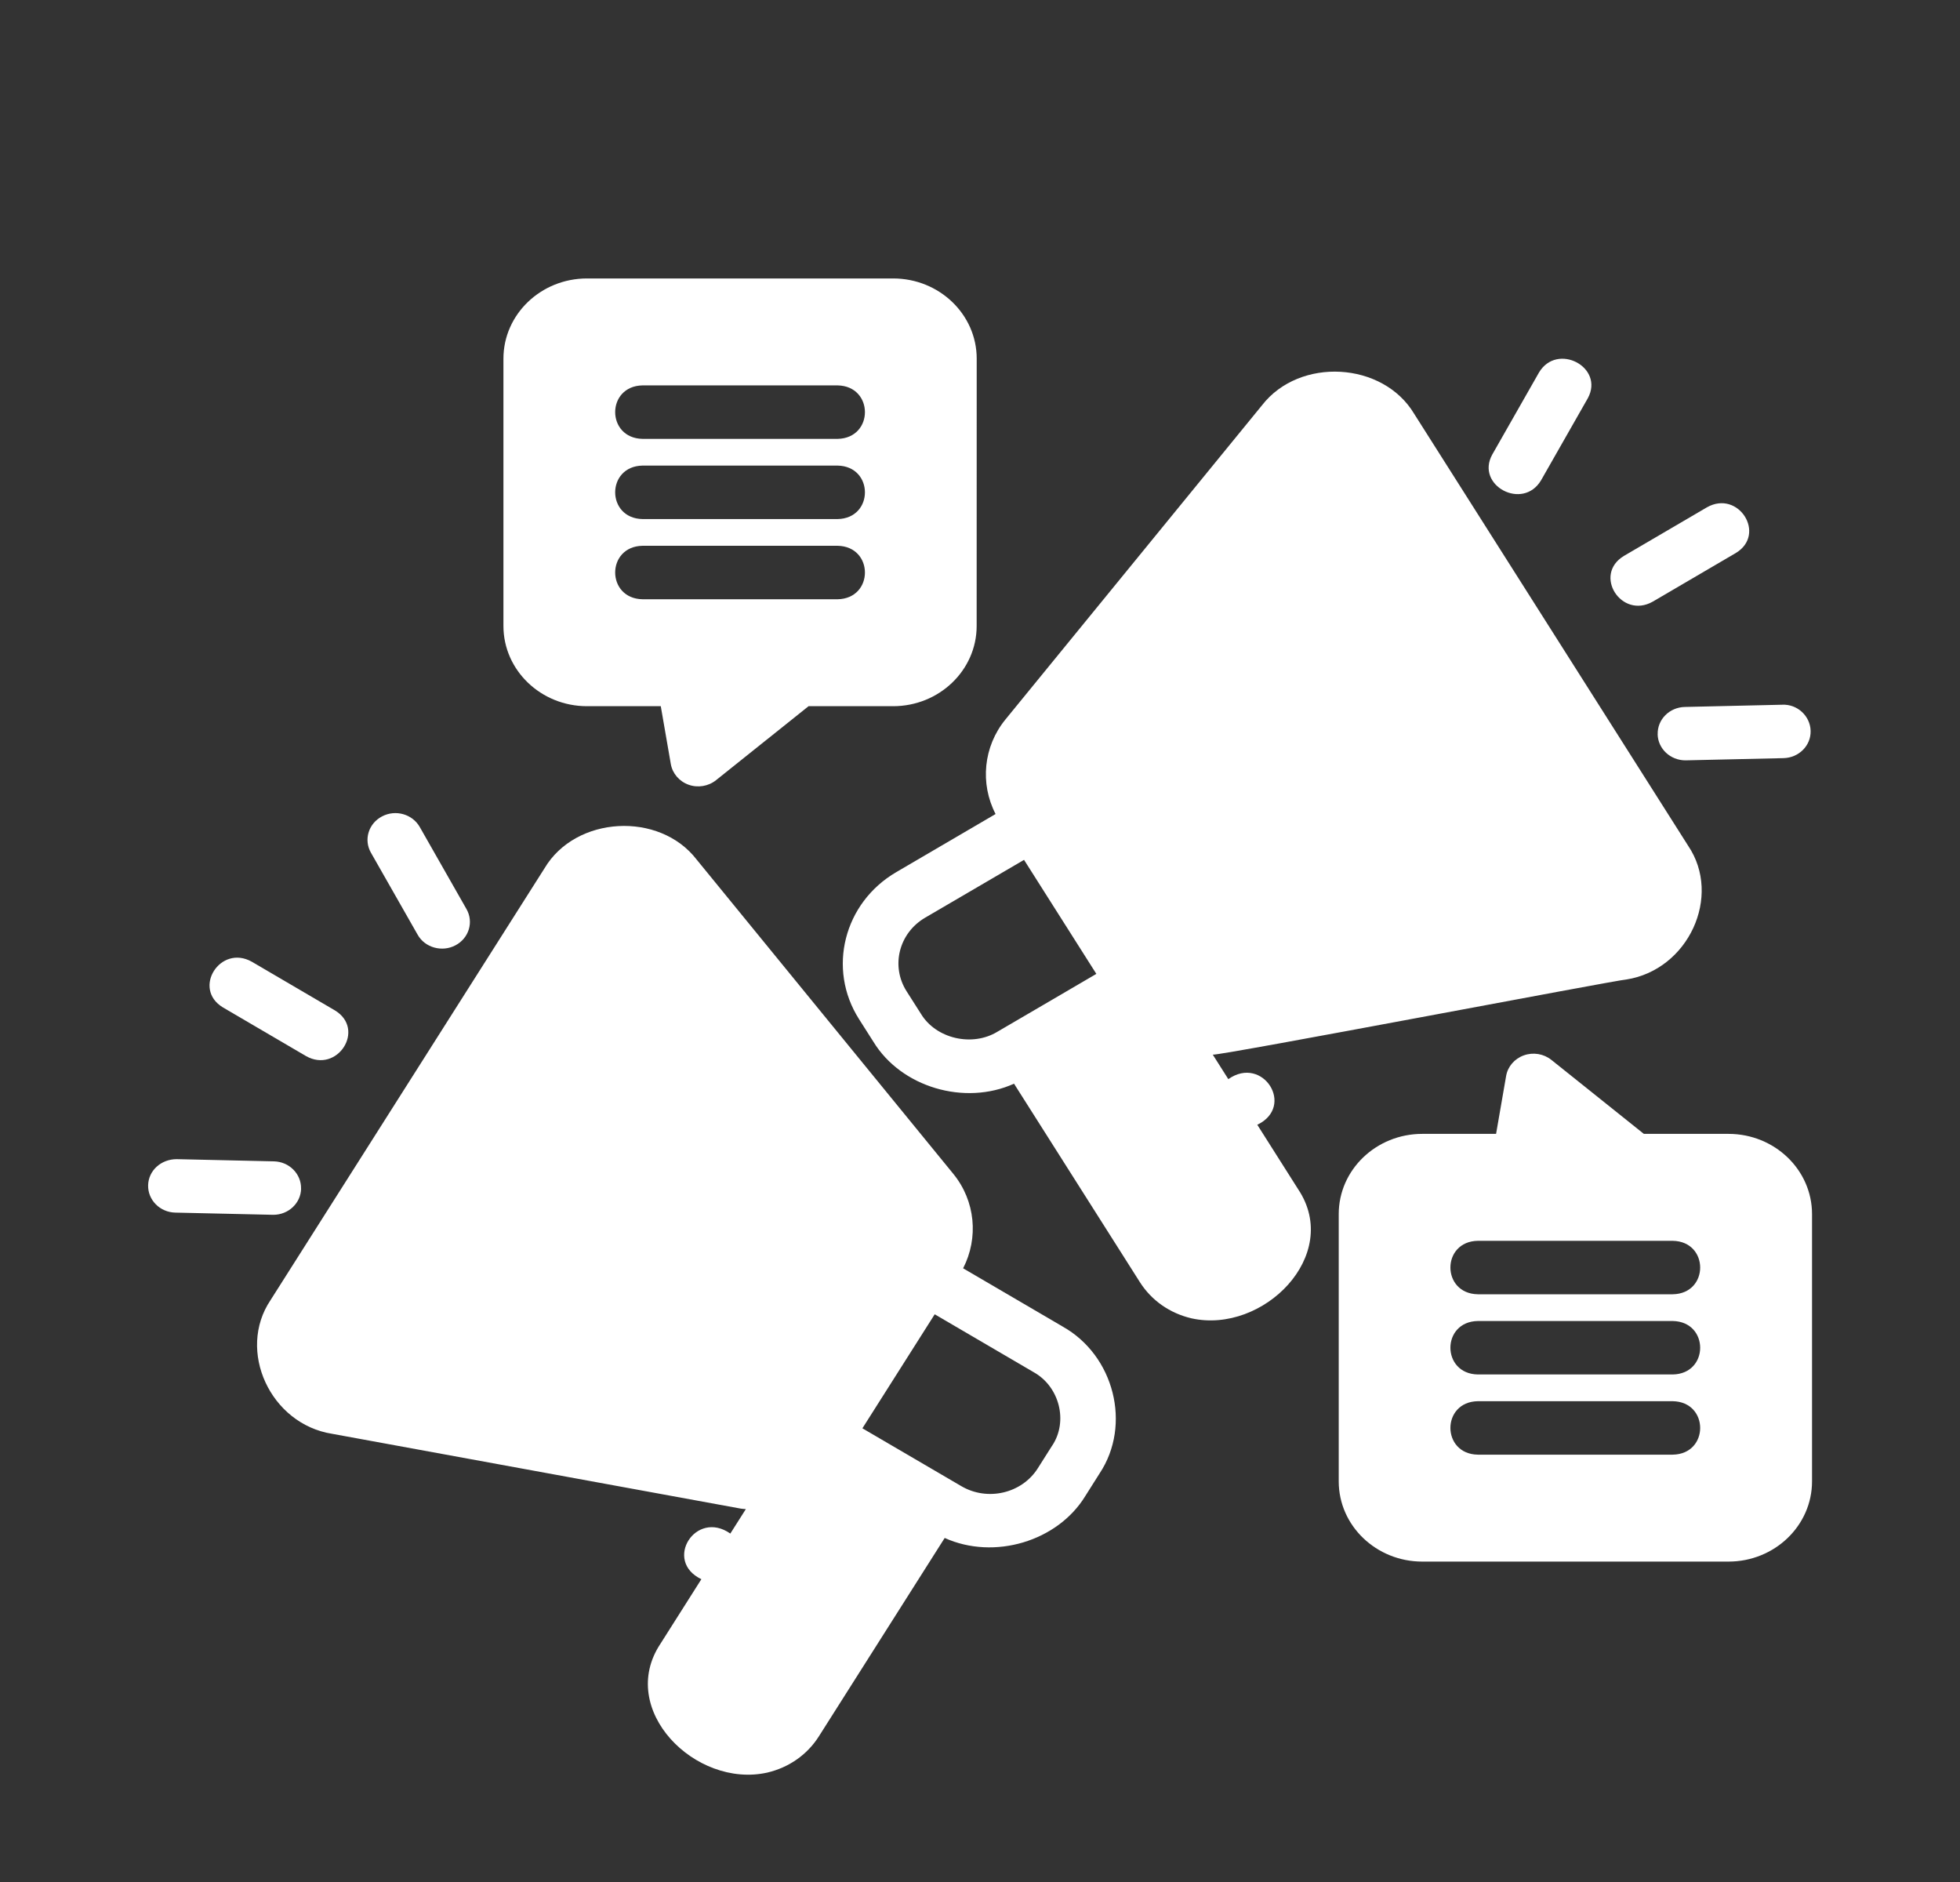
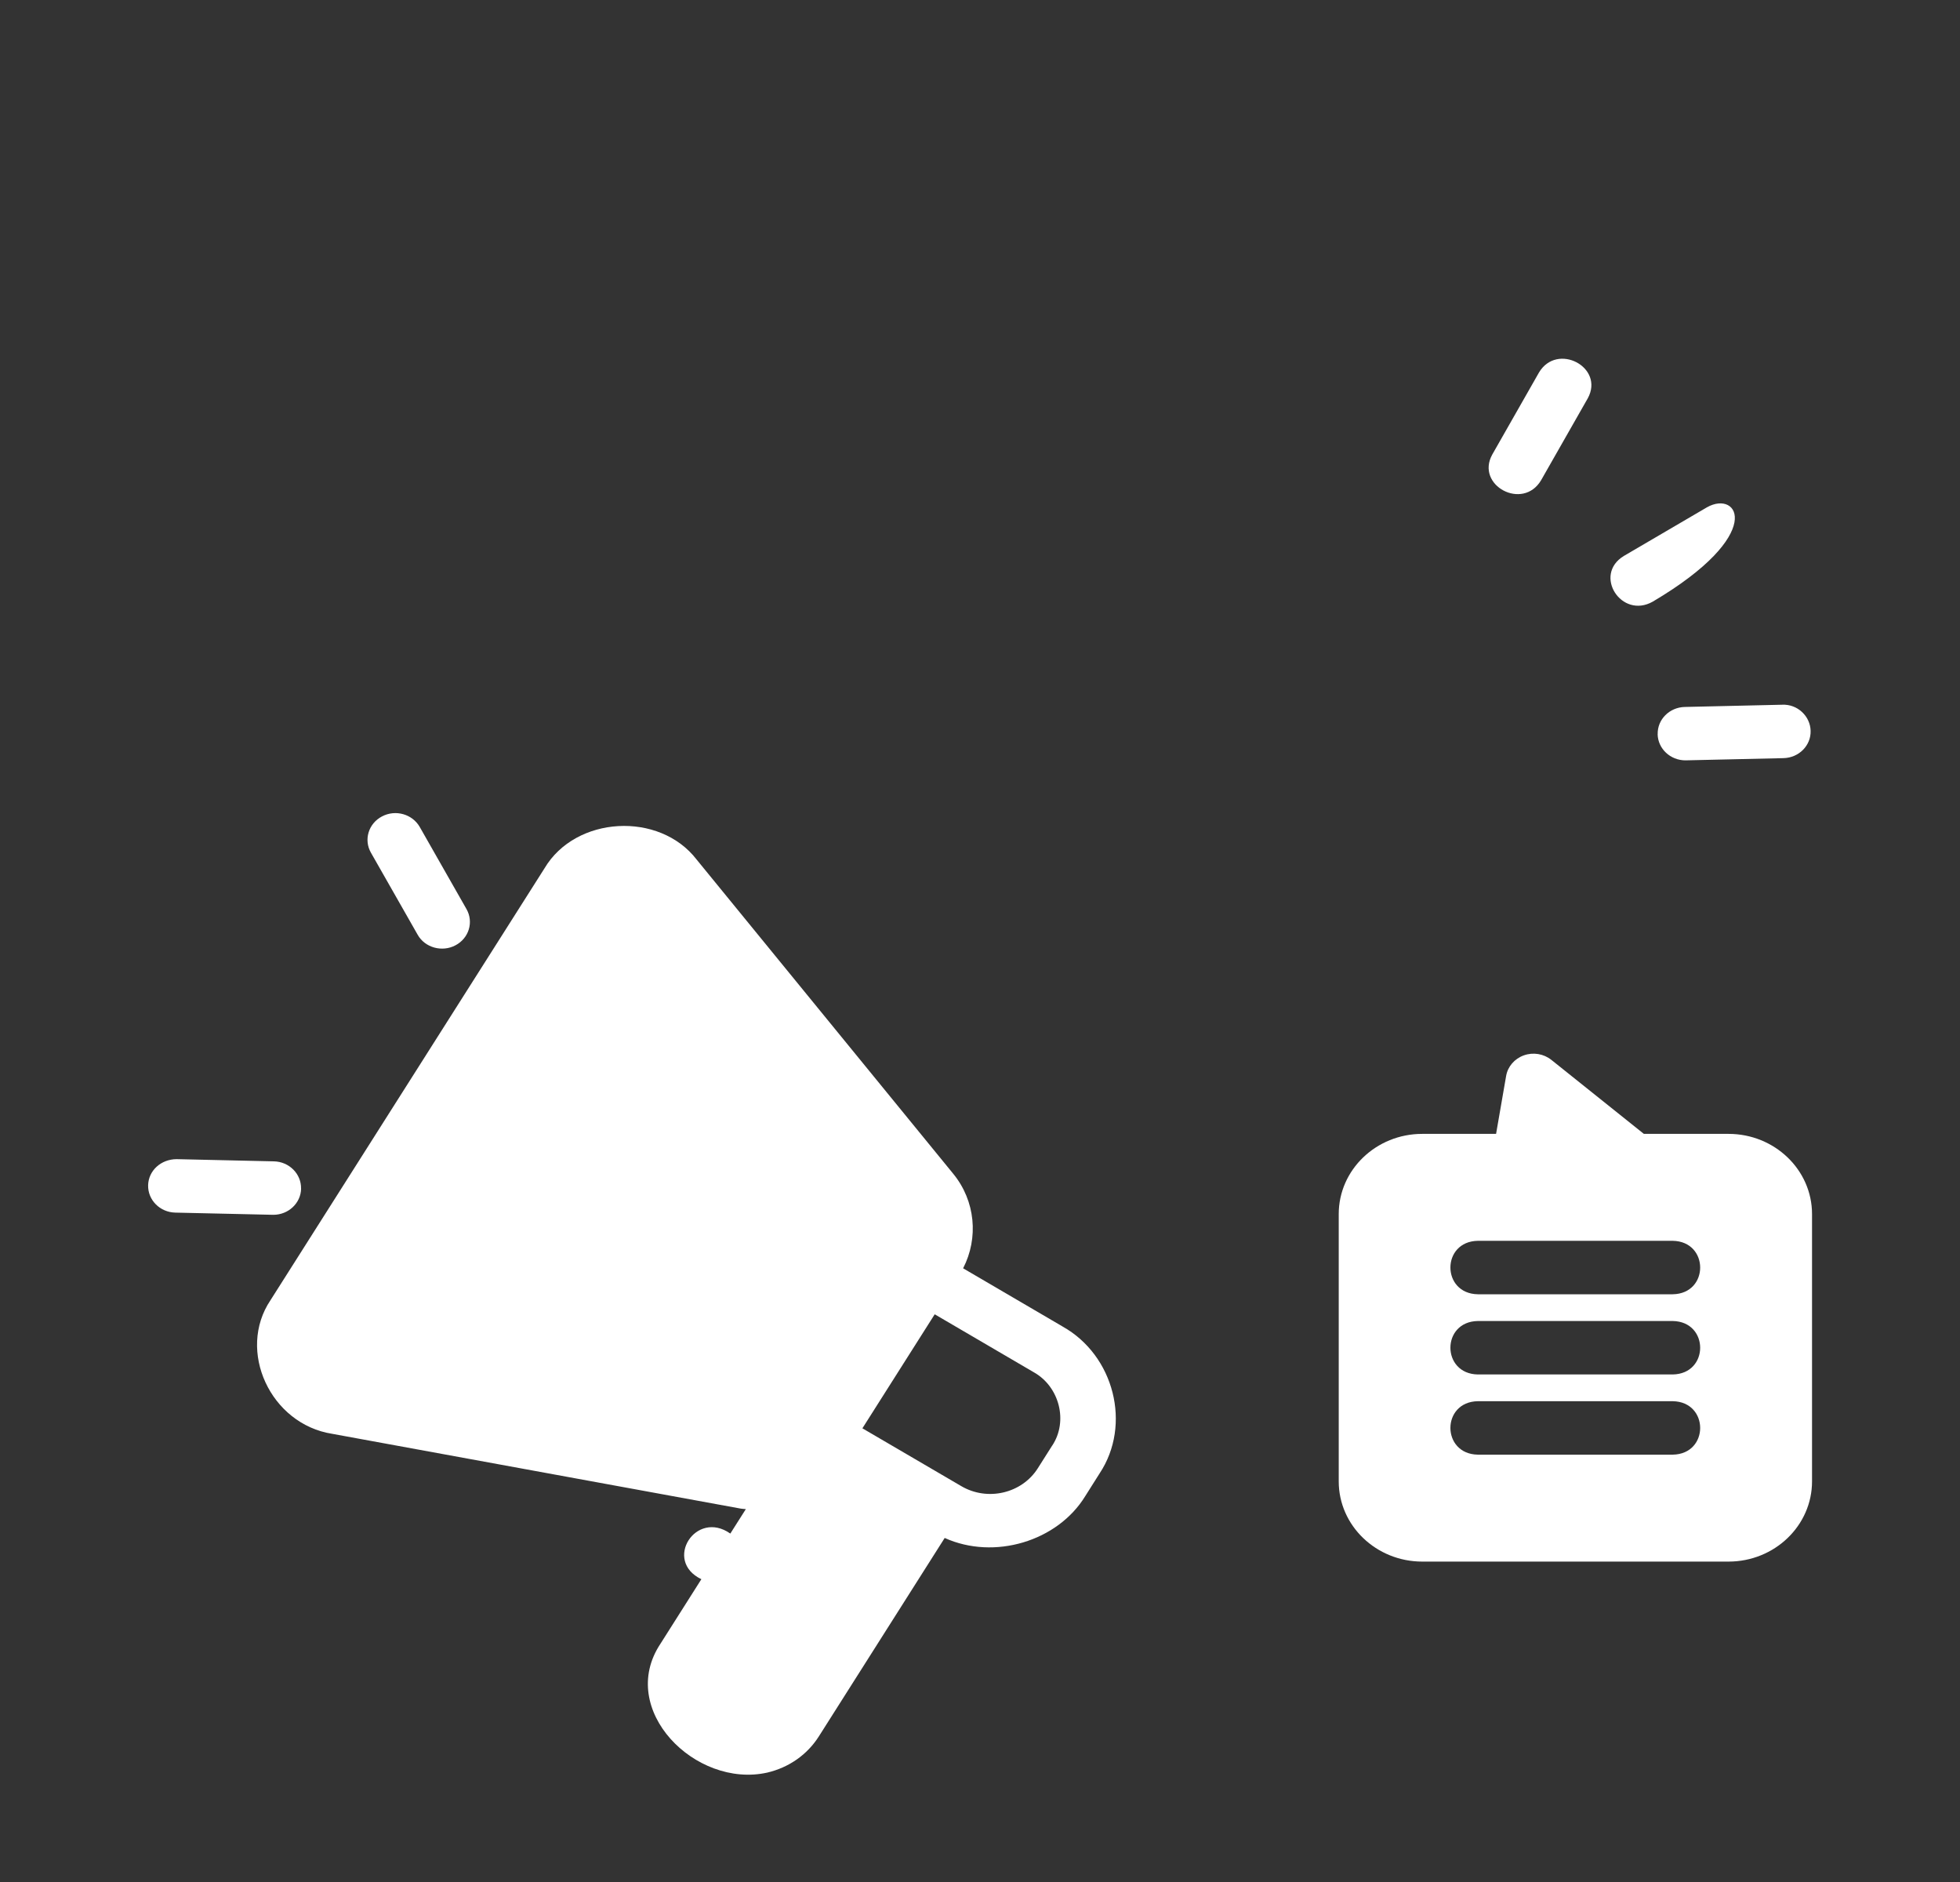
<svg xmlns="http://www.w3.org/2000/svg" width="75" height="72" viewBox="0 0 75 72" fill="none">
  <rect x="0" y="0" width="75" height="72" fill="#333333" stroke="none" />
  <g id="noun-marketing-6757454">
    <g id="Group">
-       <path id="Vector" d="M48.11 43.031C49.575 42.328 48.323 40.354 47.002 41.285L46.408 40.349C46.813 40.367 61.88 37.488 62.231 37.473C64.602 37.105 65.907 34.29 64.596 32.354L54.116 15.835C52.923 13.833 49.73 13.651 48.291 15.505L38.472 27.527C37.628 28.562 37.494 29.979 38.096 31.142L34.293 33.367C32.288 34.54 31.648 37.064 32.871 38.989L33.422 39.856C34.48 41.589 36.906 42.315 38.802 41.459L43.617 49.05C44.062 49.751 44.763 50.242 45.594 50.436C48.34 51.045 51.352 48.02 49.679 45.504L48.113 43.034L48.11 43.031ZM40.229 38.266C39.891 38.465 38.477 39.291 38.168 39.47C37.201 40.06 35.816 39.738 35.241 38.787L34.689 37.92C34.079 36.956 34.396 35.696 35.401 35.108L39.185 32.896L41.952 37.258L40.229 38.266Z" fill="white" />
-       <path id="Vector_2" d="M65.316 19.409L62.136 21.27C60.95 21.991 62.042 23.697 63.243 23.017L66.424 21.155C67.606 20.439 66.522 18.726 65.316 19.409Z" fill="white" />
+       <path id="Vector_2" d="M65.316 19.409L62.136 21.27C60.95 21.991 62.042 23.697 63.243 23.017C67.606 20.439 66.522 18.726 65.316 19.409Z" fill="white" />
      <path id="Vector_3" d="M58.97 18.373L60.758 15.236C61.407 14.047 59.58 13.085 58.888 14.254L57.101 17.391C56.451 18.57 58.273 19.549 58.97 18.373Z" fill="white" />
      <path id="Vector_4" d="M63.43 28.089C63.443 28.646 63.917 29.089 64.495 29.089C64.522 29.089 68.245 29.004 68.245 29.004C68.834 28.991 69.3 28.524 69.284 27.959C69.27 27.393 68.775 26.931 68.194 26.961L64.471 27.046C63.882 27.059 63.416 27.526 63.432 28.091L63.43 28.089Z" fill="white" />
      <path id="Vector_5" d="M40.657 50.746L36.854 48.522C37.453 47.358 37.323 45.942 36.479 44.909L26.659 32.887C25.232 31.031 22.027 31.212 20.837 33.217L10.354 49.736C9.049 51.672 10.346 54.487 12.719 54.855L28.351 57.716C28.414 57.729 28.478 57.726 28.54 57.734L27.946 58.67C26.622 57.739 25.373 59.715 26.838 60.416L25.272 62.886C23.599 65.402 26.611 68.426 29.357 67.815C30.186 67.621 30.889 67.13 31.333 66.43L36.149 58.838C38.045 59.695 40.469 58.968 41.529 57.235L42.077 56.368C43.31 54.512 42.637 51.85 40.655 50.746L40.657 50.746ZM40.261 55.305L39.712 56.172C39.102 57.136 37.786 57.445 36.782 56.854C36.119 56.466 33.618 55.006 33 54.643L35.767 50.281L39.552 52.495C40.543 53.047 40.879 54.377 40.263 55.305H40.261Z" fill="white" />
-       <path id="Vector_6" d="M9.637 36.794C8.431 36.114 7.344 37.822 8.529 38.54L11.709 40.402C12.91 41.082 14.005 39.377 12.817 38.656L9.637 36.794Z" fill="white" />
      <path id="Vector_7" d="M14.617 31.234C14.1 31.505 13.911 32.126 14.194 32.622L15.981 35.759C16.263 36.261 16.921 36.434 17.427 36.166C17.944 35.895 18.133 35.274 17.85 34.778L16.063 31.64C15.781 31.144 15.134 30.96 14.617 31.234Z" fill="white" />
      <path id="Vector_8" d="M11.52 45.476C11.533 44.911 11.067 44.443 10.481 44.43L6.758 44.346C6.164 44.348 5.682 44.78 5.668 45.345C5.655 45.91 6.121 46.378 6.707 46.391C6.707 46.391 10.43 46.475 10.457 46.475C11.035 46.475 11.509 46.033 11.522 45.476H11.52Z" fill="white" />
-       <path id="Vector_9" d="M22.46 10.653C20.697 10.653 19.264 12.029 19.264 13.721V23.948C19.264 25.641 20.697 27.017 22.46 27.017H25.285L25.669 29.231C25.733 29.591 25.991 29.893 26.348 30.021C26.702 30.149 27.107 30.082 27.4 29.847L30.94 27.017H34.176C35.939 27.017 37.372 25.641 37.372 23.948L37.374 13.721C37.374 12.029 35.942 10.653 34.178 10.653L22.46 10.653ZM32.047 22.926H24.59C23.191 22.903 23.189 20.903 24.59 20.88H32.047C33.446 20.903 33.448 22.903 32.047 22.926ZM32.047 19.858H24.59C23.191 19.835 23.189 17.835 24.59 17.812H32.047C33.446 17.835 33.448 19.835 32.047 19.858ZM32.047 16.79H24.59C23.191 16.766 23.189 14.767 24.59 14.744H32.047C33.446 14.767 33.448 16.766 32.047 16.79Z" fill="white" />
      <path id="Vector_10" d="M66.139 43.379H62.903L59.363 40.548C59.068 40.313 58.668 40.247 58.311 40.375C57.954 40.502 57.693 40.804 57.632 41.165L57.248 43.379H54.423C52.66 43.379 51.227 44.754 51.227 46.447V56.674C51.227 58.367 52.66 59.742 54.423 59.742H66.142C67.905 59.742 69.338 58.367 69.338 56.674V46.447C69.338 44.754 67.905 43.379 66.142 43.379L66.139 43.379ZM64.008 55.651H56.55C55.152 55.629 55.149 53.629 56.55 53.606H64.008C65.406 53.629 65.409 55.629 64.008 55.651ZM64.008 52.583H56.55C55.152 52.56 55.149 50.561 56.55 50.538H64.008C65.406 50.561 65.409 52.56 64.008 52.583ZM64.008 49.515H56.55C55.152 49.492 55.149 47.493 56.55 47.47H64.008C65.406 47.493 65.409 49.492 64.008 49.515Z" fill="white" />
    </g>
  </g>
</svg>